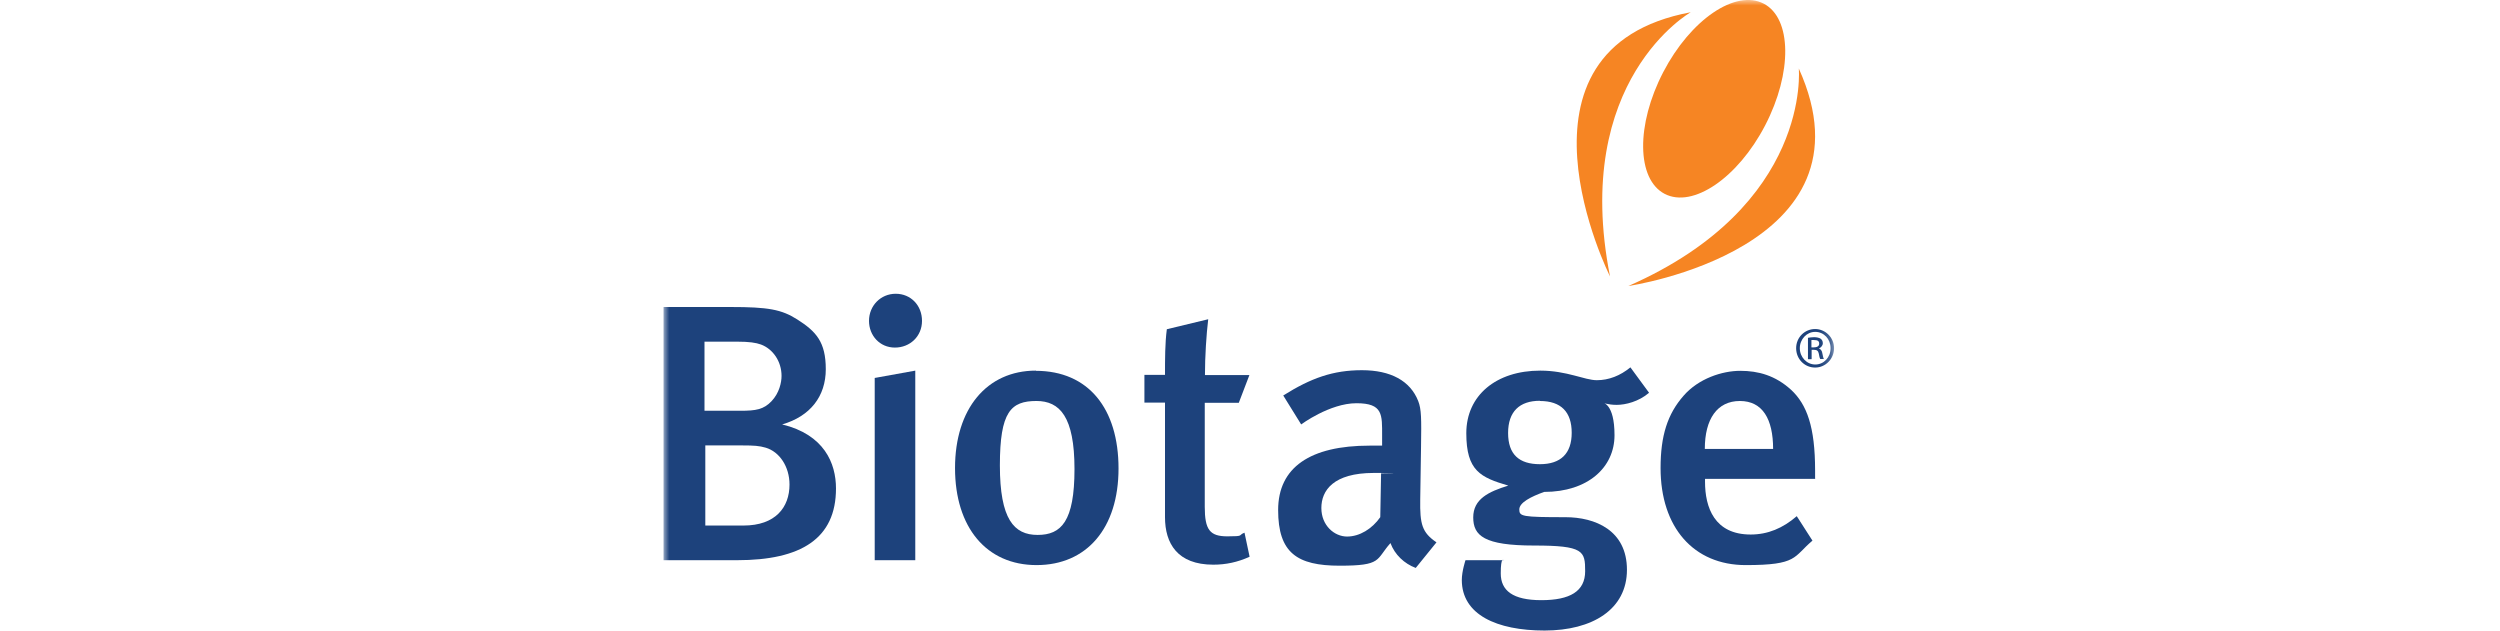
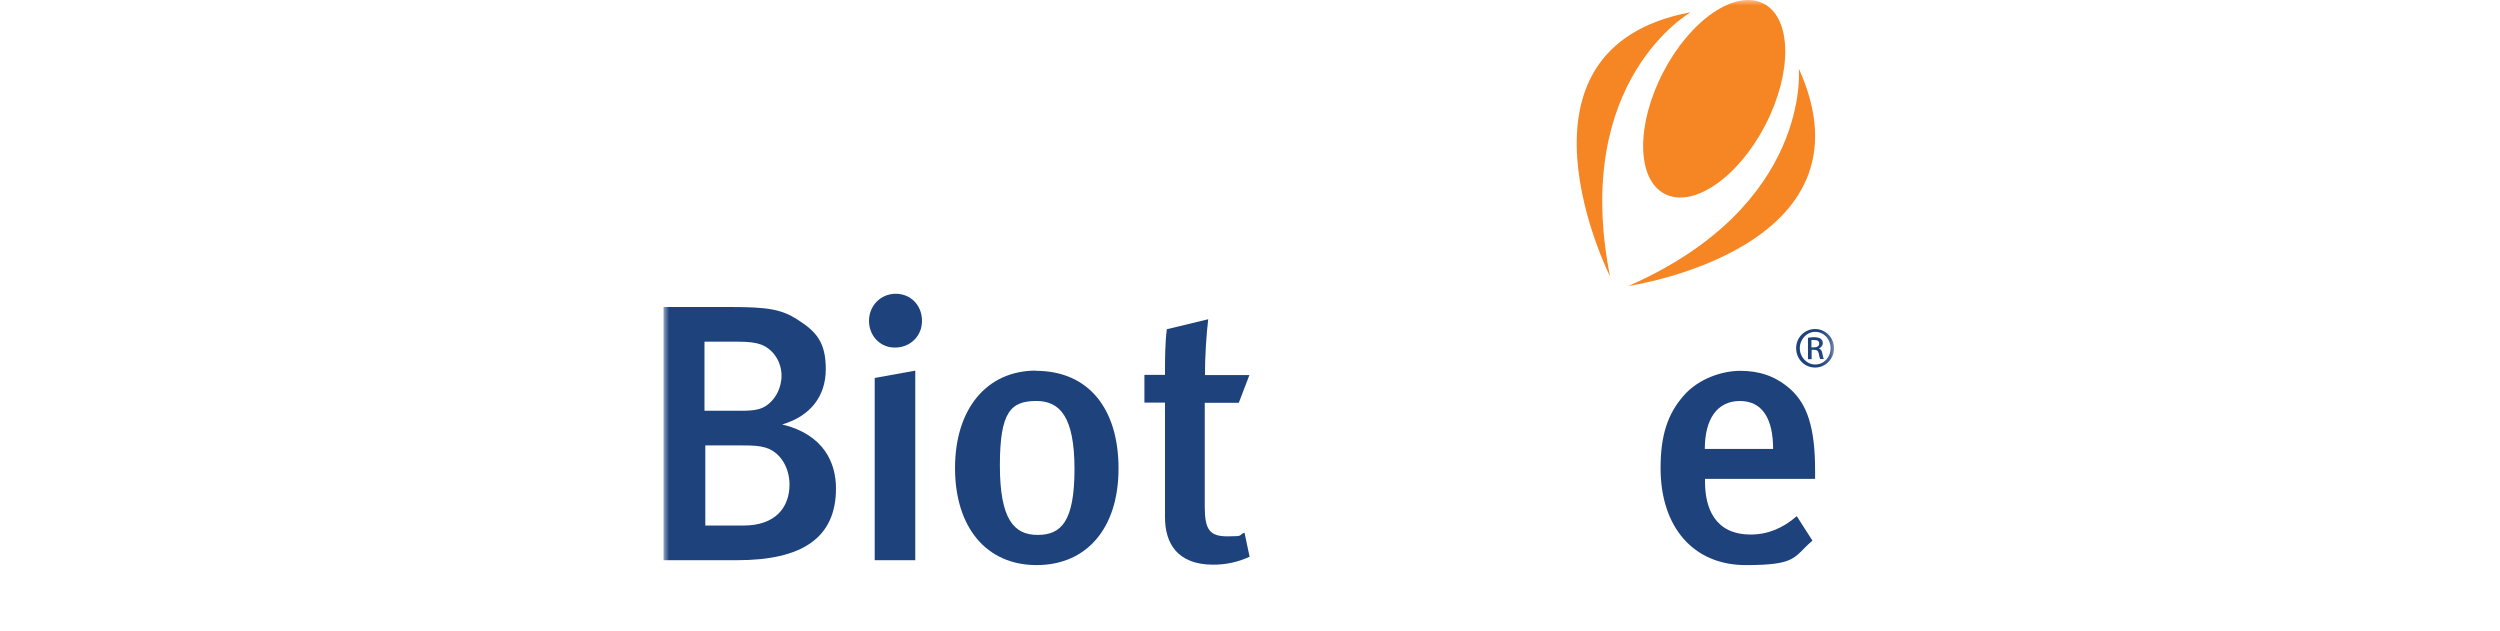
<svg xmlns="http://www.w3.org/2000/svg" width="226" height="57" viewBox="0 0 226 57" fill="none">
  <g clip-path="url(#clip0_2242_20933)">
    <mask id="mask0_2242_20933" style="mask-type:luminance" maskUnits="userSpaceOnUse" x="60" y="0" width="106" height="57">
      <path d="M60 57H165.799V0H60V57Z" fill="white" />
    </mask>
    <g mask="url(#mask0_2242_20933)">
      <path d="M159.57 11.333C157.101 16.088 153.028 18.852 150.485 17.525C147.942 16.198 147.886 11.278 150.356 6.523C152.825 1.769 156.898 -0.996 159.441 0.331C161.984 1.658 162.04 6.579 159.57 11.333Z" fill="#F68523" />
      <path d="M152.844 1.105C152.844 1.105 142.026 7.224 145.546 24.989C145.546 24.989 135.208 4.404 152.844 1.105Z" fill="#F68523" />
      <path d="M162.611 6.192C162.611 6.192 163.791 18.576 147.205 25.855C147.205 25.855 170.001 22.538 162.611 6.192Z" fill="#F68523" />
      <path d="M70.652 33.982C70.652 34.572 70.449 35.53 69.749 36.267C69.03 37.023 68.33 37.133 66.93 37.133H63.686V30.886H66.635C67.722 30.886 68.33 30.978 68.791 31.144C69.878 31.549 70.652 32.674 70.652 33.982ZM75.573 44.155C75.573 41.87 74.504 39.289 70.707 38.368C73.251 37.631 74.651 35.825 74.651 33.374C74.651 30.923 73.785 29.965 72.071 28.877C70.652 27.974 69.454 27.753 66.045 27.753H59.982V50.642H66.635C72.421 50.642 75.573 48.688 75.573 44.155ZM71.371 43.805C71.371 45.85 70.118 47.509 67.206 47.509H63.76V40.266H67.095C68.183 40.266 68.643 40.303 69.215 40.469C70.468 40.838 71.371 42.183 71.371 43.805Z" fill="#1D427C" />
    </g>
    <path d="M78.558 29.007C78.558 27.643 79.608 26.556 80.972 26.556C82.335 26.556 83.349 27.606 83.349 29.007C83.349 30.407 82.262 31.421 80.898 31.421C79.534 31.421 78.558 30.334 78.558 29.007ZM79.074 50.642V34.167L82.741 33.504V50.642H79.074Z" fill="#1D427C" />
    <path d="M93.688 36.249C95.807 36.249 97.134 37.668 97.134 42.404C97.134 47.14 95.936 48.357 93.799 48.357C91.661 48.357 90.389 46.938 90.389 42.072C90.389 37.207 91.384 36.249 93.706 36.249M93.651 33.503C89.21 33.503 86.335 36.949 86.335 42.312C86.335 47.675 89.173 51.084 93.706 51.084C98.24 51.084 101.115 47.749 101.115 42.349C101.115 36.949 98.406 33.522 93.633 33.522" fill="#1D427C" />
    <path d="M108.946 33.909H112.945L111.987 36.415H108.91V45.814C108.91 47.896 109.37 48.486 110.955 48.486C112.54 48.486 111.877 48.394 112.503 48.154L112.964 50.329C111.877 50.826 110.808 51.047 109.683 51.047C106.44 51.047 105.316 49.131 105.316 46.754V36.397H103.455V33.89H105.316C105.316 32.471 105.316 31.015 105.482 29.762L109.223 28.859C109.057 30.223 108.928 32.232 108.928 33.89" fill="#1D427C" />
-     <path d="M124.85 42.773L124.777 46.753C124.04 47.804 122.915 48.504 121.773 48.504C120.63 48.504 119.451 47.509 119.451 45.924C119.451 44.339 120.538 42.754 124.187 42.754C127.836 42.754 124.85 42.791 124.85 42.791M129.845 49.02C128.555 48.136 128.352 47.398 128.389 45.15L128.462 40.359C128.499 37.871 128.499 36.986 128.204 36.249C127.486 34.425 125.717 33.466 123.118 33.466C120.52 33.466 118.529 34.167 116.005 35.752L117.626 38.368C117.626 38.368 120.206 36.452 122.621 36.452C125.035 36.452 124.943 37.484 124.943 39.4V40.285H123.818C118.456 40.285 115.544 42.238 115.544 46.108C115.544 49.978 117.258 51.139 121.109 51.139C124.961 51.139 124.353 50.605 125.698 49.094C126.085 50.144 126.951 50.955 127.983 51.342L129.863 49.02H129.845Z" fill="#1D427C" />
-     <path d="M139.207 36.25C141.123 36.25 142.082 37.245 142.082 39.125C142.082 41.004 141.086 41.963 139.207 41.963C137.327 41.963 136.332 41.078 136.332 39.143C136.332 37.208 137.364 36.231 139.207 36.231M149.066 35.494L147.389 33.209C146.468 33.965 145.436 34.37 144.348 34.37C143.261 34.37 141.639 33.504 139.243 33.504C135.244 33.504 132.554 35.752 132.554 39.161C132.554 42.571 133.844 43.16 136.35 43.898C134.563 44.45 133.18 45.114 133.18 46.773C133.18 48.431 134.176 49.316 138.672 49.316C143.169 49.316 143.298 49.813 143.298 51.638C143.298 53.462 141.916 54.255 139.336 54.255C136.756 54.255 135.668 53.388 135.668 51.84C135.668 50.292 135.926 50.642 135.926 50.642H132.48C132.48 50.642 132.148 51.638 132.148 52.43C132.148 55.563 135.3 57 139.631 57C143.961 57 147.076 55.084 147.076 51.509C147.076 47.934 144.201 46.754 141.51 46.754C137.566 46.754 137.345 46.68 137.345 46.054C137.345 45.427 138.414 44.893 139.594 44.469C143.537 44.469 145.952 42.258 145.952 39.346C145.952 36.434 144.864 36.397 144.864 36.397C144.864 36.397 145.362 36.6 146.154 36.6C146.947 36.6 148.145 36.305 149.066 35.513" fill="#1D427C" />
    <mask id="mask1_2242_20933" style="mask-type:luminance" maskUnits="userSpaceOnUse" x="60" y="0" width="106" height="57">
      <path d="M60 57H165.799V0H60V57Z" fill="white" />
    </mask>
    <g mask="url(#mask1_2242_20933)">
      <path d="M160.307 40.581H154.115C154.115 37.872 155.239 36.25 157.285 36.25C159.331 36.25 160.289 37.872 160.289 40.581M164.085 43.271V42.516C164.085 38.609 163.348 36.563 161.911 35.236C160.492 33.946 158.962 33.523 157.322 33.523C155.682 33.523 153.544 34.223 152.199 35.771C150.743 37.429 150.116 39.383 150.116 42.313C150.116 47.676 153.102 51.085 157.819 51.085C162.537 51.085 162.095 50.348 163.846 48.874L162.427 46.662C161.173 47.749 159.81 48.321 158.262 48.321C154.981 48.321 154.134 45.87 154.134 43.548V43.29H164.122L164.085 43.271Z" fill="#1D427C" />
      <path d="M164.085 29.744C165.025 29.744 165.799 30.518 165.799 31.476C165.799 32.435 165.043 33.227 164.085 33.227C163.127 33.227 162.371 32.453 162.371 31.476C162.371 30.5 163.145 29.744 164.085 29.744ZM164.085 30.002C163.329 30.002 162.703 30.666 162.703 31.476C162.703 32.287 163.329 32.951 164.103 32.951C164.877 32.951 165.486 32.306 165.486 31.476C165.486 30.647 164.877 30.002 164.103 30.002H164.085ZM163.753 32.472H163.44V30.537C163.606 30.518 163.753 30.481 163.993 30.481C164.232 30.481 164.472 30.537 164.601 30.629C164.712 30.721 164.785 30.85 164.785 31.034C164.785 31.218 164.619 31.44 164.417 31.495C164.583 31.55 164.712 31.698 164.748 31.974C164.804 32.269 164.841 32.398 164.877 32.453H164.546C164.509 32.398 164.454 32.214 164.417 31.956C164.361 31.716 164.251 31.624 163.993 31.624H163.772V32.453L163.753 32.472ZM163.753 31.403H163.974C164.232 31.403 164.454 31.311 164.454 31.071C164.454 30.831 164.325 30.739 163.974 30.739C163.624 30.739 163.809 30.739 163.753 30.739V31.403Z" fill="#1D427C" />
    </g>
  </g>
  <defs>
    <clipPath id="clip0_2242_20933">
      <rect width="226" height="57" fill="white" />
    </clipPath>
  </defs>
</svg>